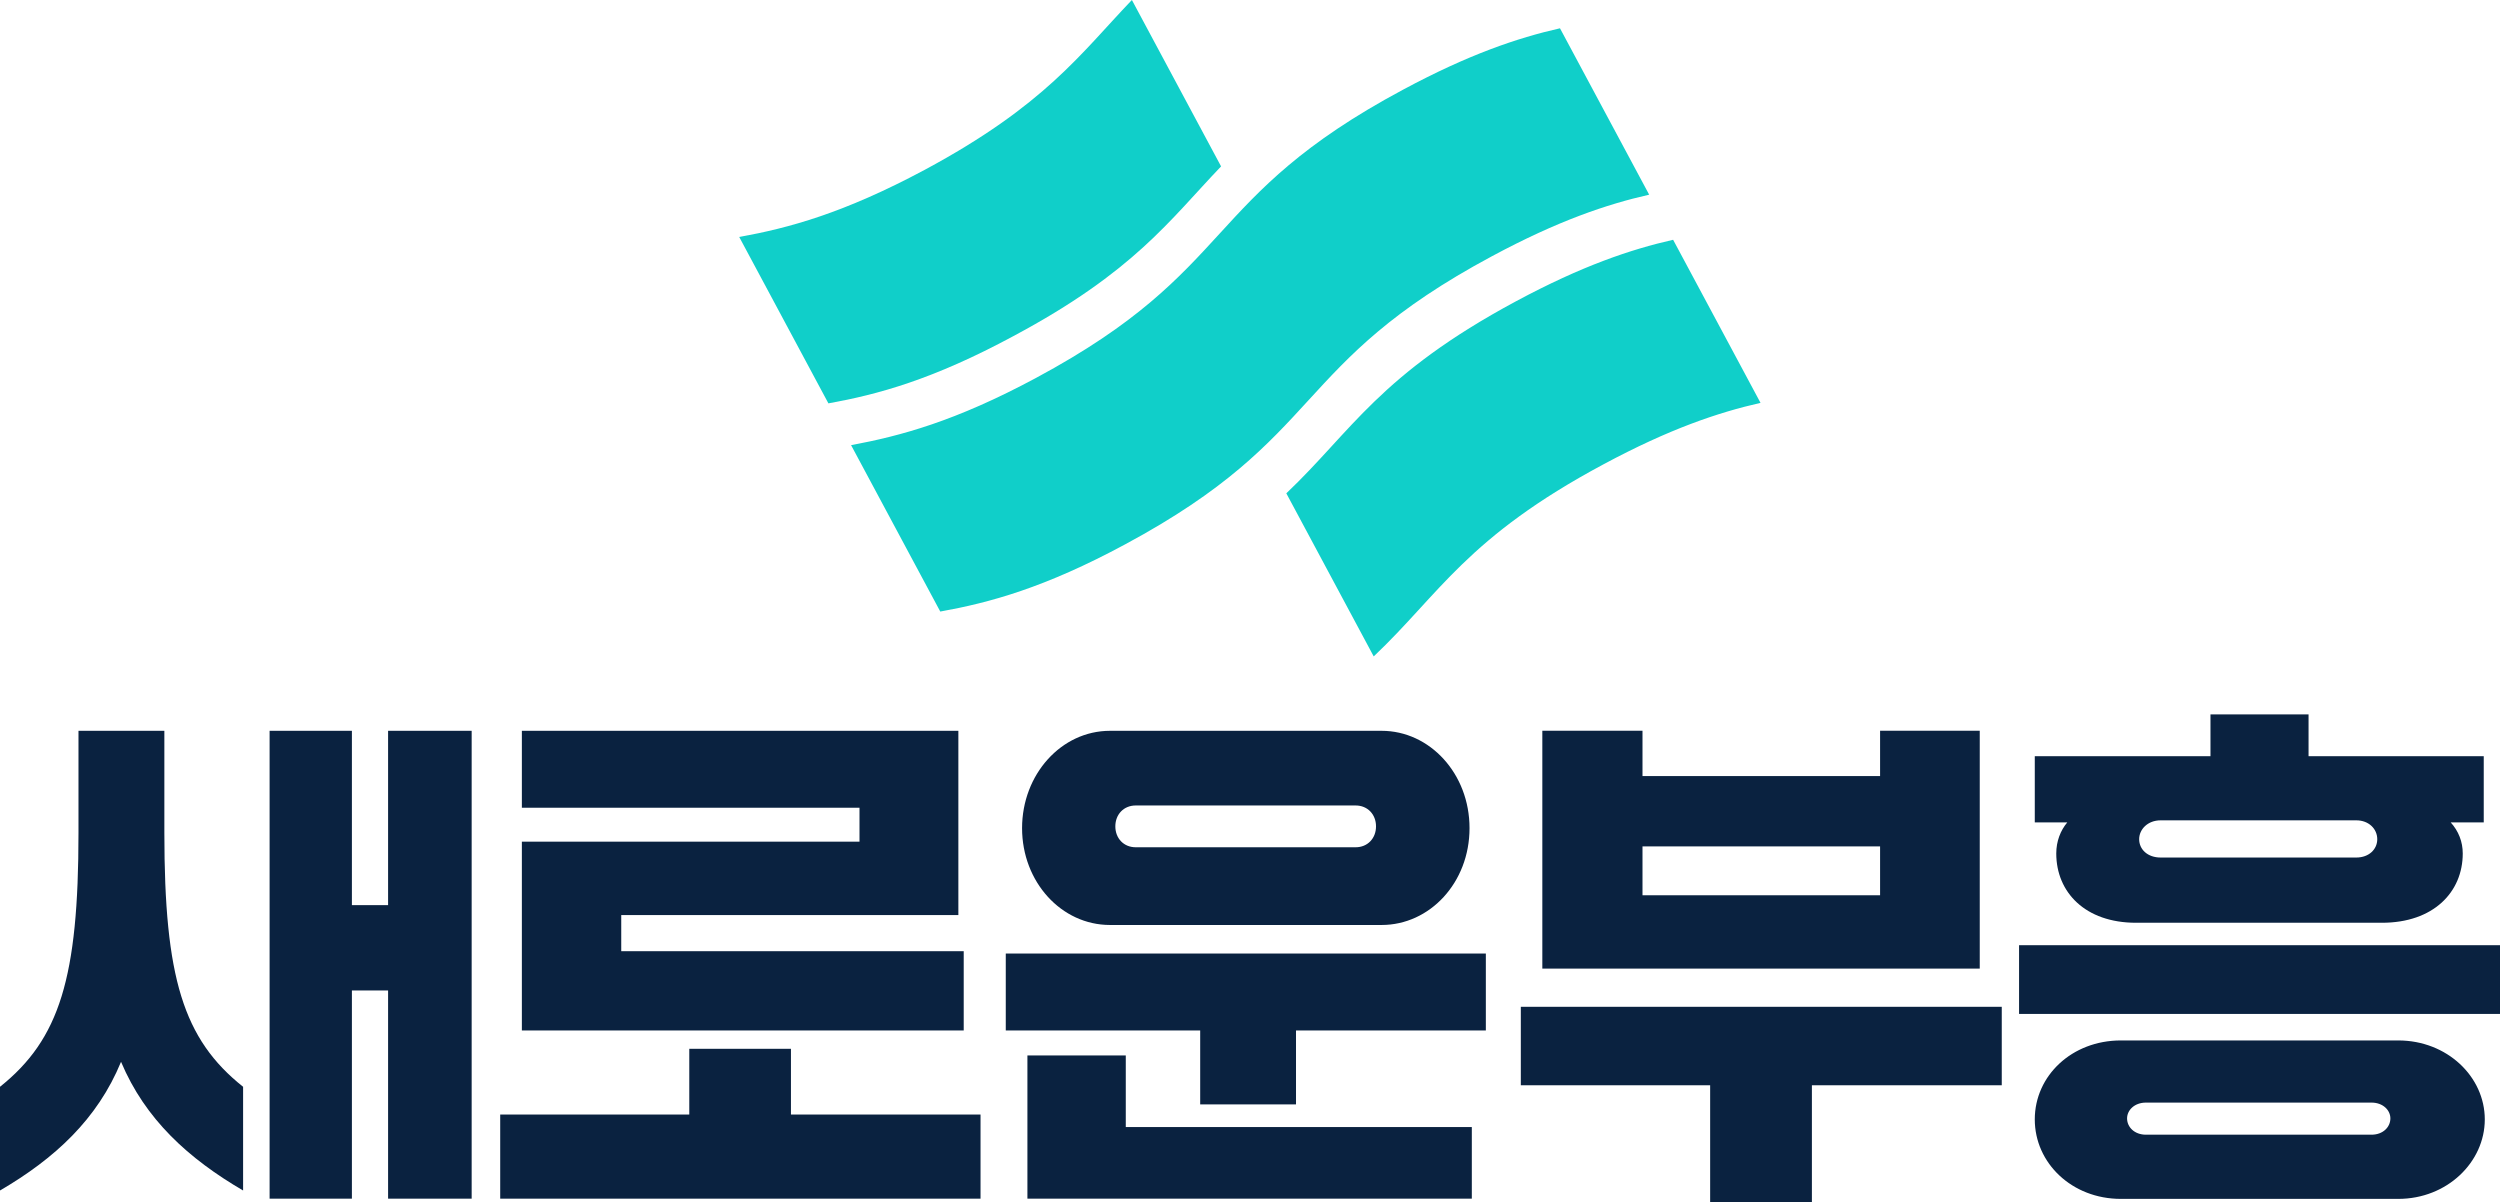
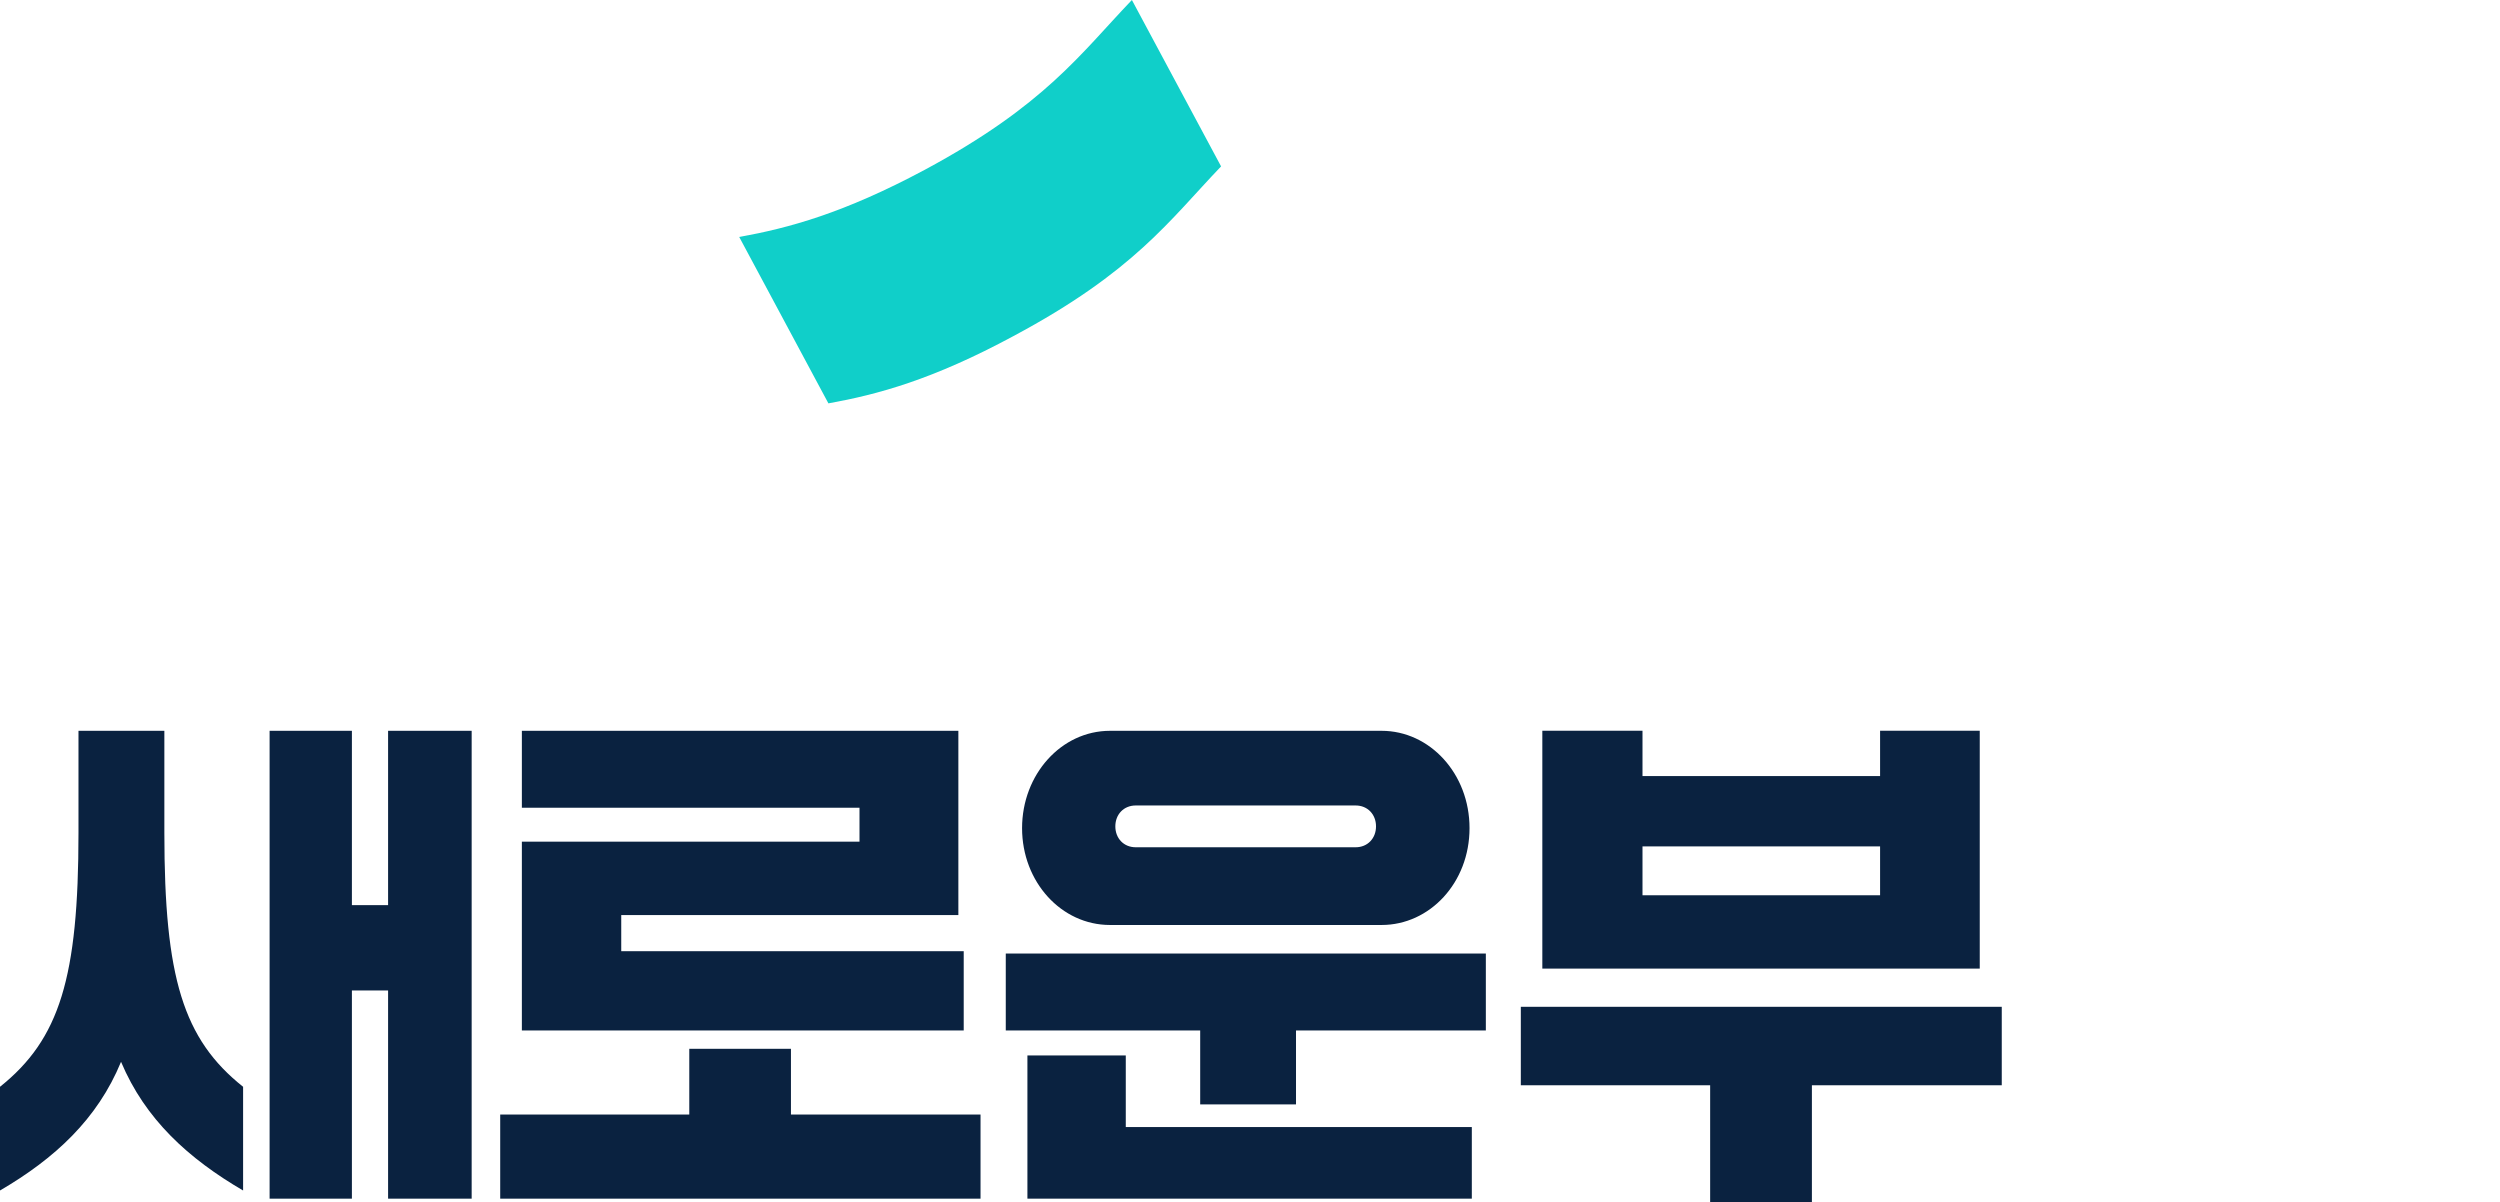
<svg xmlns="http://www.w3.org/2000/svg" id="_레이어_2" data-name="레이어 2" viewBox="0 0 981.1 471.7">
  <defs>
    <style>
      .cls-1 {
        fill: #0a2240;
      }

      .cls-2 {
        fill: #10cfc9;
      }
    </style>
  </defs>
  <g id="_레이어_1-2" data-name="레이어 1">
    <path class="cls-1" d="M152.3,355.2h-14.2v-68.4h-32.3v183.6h32.3v-81.7h14.2v81.7h32.8v-183.6h-32.8v68.4Zm-87.8-28.4v-40H30.8v40c0,56.9-7.4,81-30.8,99.7v40.7c21.4-12.5,38.2-27.9,47.5-50.5,9.5,22.6,26.5,38,47.9,50.5v-40.7c-23.5-18.7-30.9-42.8-30.9-99.7m245.9,84.8h-39.9v25.8h-74.2v33h188.5v-33h-74.4v-25.8Zm67.8-38.3H243.8v-14.2h132.3v-72.3H204.8v30.2h132.5v13.3H204.8v74.1h173.4v-31.1Zm57.4-10.3h106.6c18.9,0,34.5-16.6,34.5-38s-15.6-38.2-34.5-38.2h-106.6c-19.1,0-34.5,17.1-34.5,38.2s15.4,38,34.5,38m10.1-46.9h86.3c4.7,0,8,3.5,8,8.2s-3.3,8.2-8,8.2h-86.3c-4.7,0-8-3.5-8-8.2s3.3-8.2,8-8.2m-51,88.3h76.3v29h37.6v-29h74.5v-30.2h-188.4v30.2Z" />
    <polygon class="cls-1" points="441.8 414.2 403.2 414.2 403.2 470.4 577.6 470.4 577.6 442.3 441.8 442.3 441.8 414.2" />
    <path class="cls-2" d="M479.2,65.3L444.2,0c-20.2,21.1-34.1,41.3-81.4,66.7-31.8,17-53.3,22.8-72.7,26.3l35,65.3c19.4-3.5,40.9-9.3,72.6-26.4,47.4-25.3,61.3-45.5,81.5-66.6" />
-     <path class="cls-2" d="M585.6,100.5c25.9-13.9,44.9-20.3,61.6-24.1l-35-65.3c-16.7,3.8-35.7,10.2-61.6,24.1-79.5,42.6-64.5,70.4-144,113.1-31.8,17.1-53.3,22.8-72.6,26.4l35,65.3c19.4-3.5,40.9-9.3,72.6-26.4,79.4-42.7,64.5-70.5,144-113.1m71-6.4c-16.7,3.8-35.7,10.2-61.6,24.1-53.8,28.9-64.4,50.9-90.2,75.4l34.3,64c25.9-24.5,36.4-46.6,90.2-75.4,25.9-13.9,44.9-20.3,61.6-24.1l-34.3-64Z" />
    <g>
      <path class="cls-1" d="M671.13,471.7v-45.79h-74.3v-30.79h188.74v30.79h-74.51v45.79h-39.93Zm-65.86-91.57v-93.37h39.31v17.79h93.24v-17.79h39.11v93.37h-171.66Zm39.31-28.79h93.24v-19.19h-93.24v19.19Z" />
-       <path class="cls-1" d="M792.36,397.92v-26.99h188.74v26.99h-188.74Zm6.17-75.18v-25.99h68.95v-16.39h38.49v16.39h68.75v25.99h-12.97c3.09,3.4,4.73,7.6,4.73,12.2,0,15.2-11.53,27.19-31.7,27.19h-96.53c-19.96,0-31.29-12-31.29-27.19,0-4.8,1.65-9,4.32-12.2h-12.76Zm33.76,85.57h108.88c19.14,0,33.96,14.2,33.96,30.99s-14.82,31.19-33.96,31.19h-108.88c-19.14,0-33.76-14-33.76-31.19s14.61-30.99,33.76-30.99Zm98.38,36.99c4.53,0,7.41-3,7.41-6.4,0-3.2-2.88-6.2-7.41-6.2h-88.51c-4.53,0-7.41,3-7.41,6.2,0,3.4,2.88,6.4,7.41,6.4h88.51Zm-5.97-108.77c4.94,0,8.23-3.2,8.23-7.2s-3.29-7.4-8.23-7.4h-76.77c-5.15,0-8.44,3.6-8.44,7.4,0,4,3.29,7.2,8.44,7.2h76.77Z" />
    </g>
  </g>
</svg>